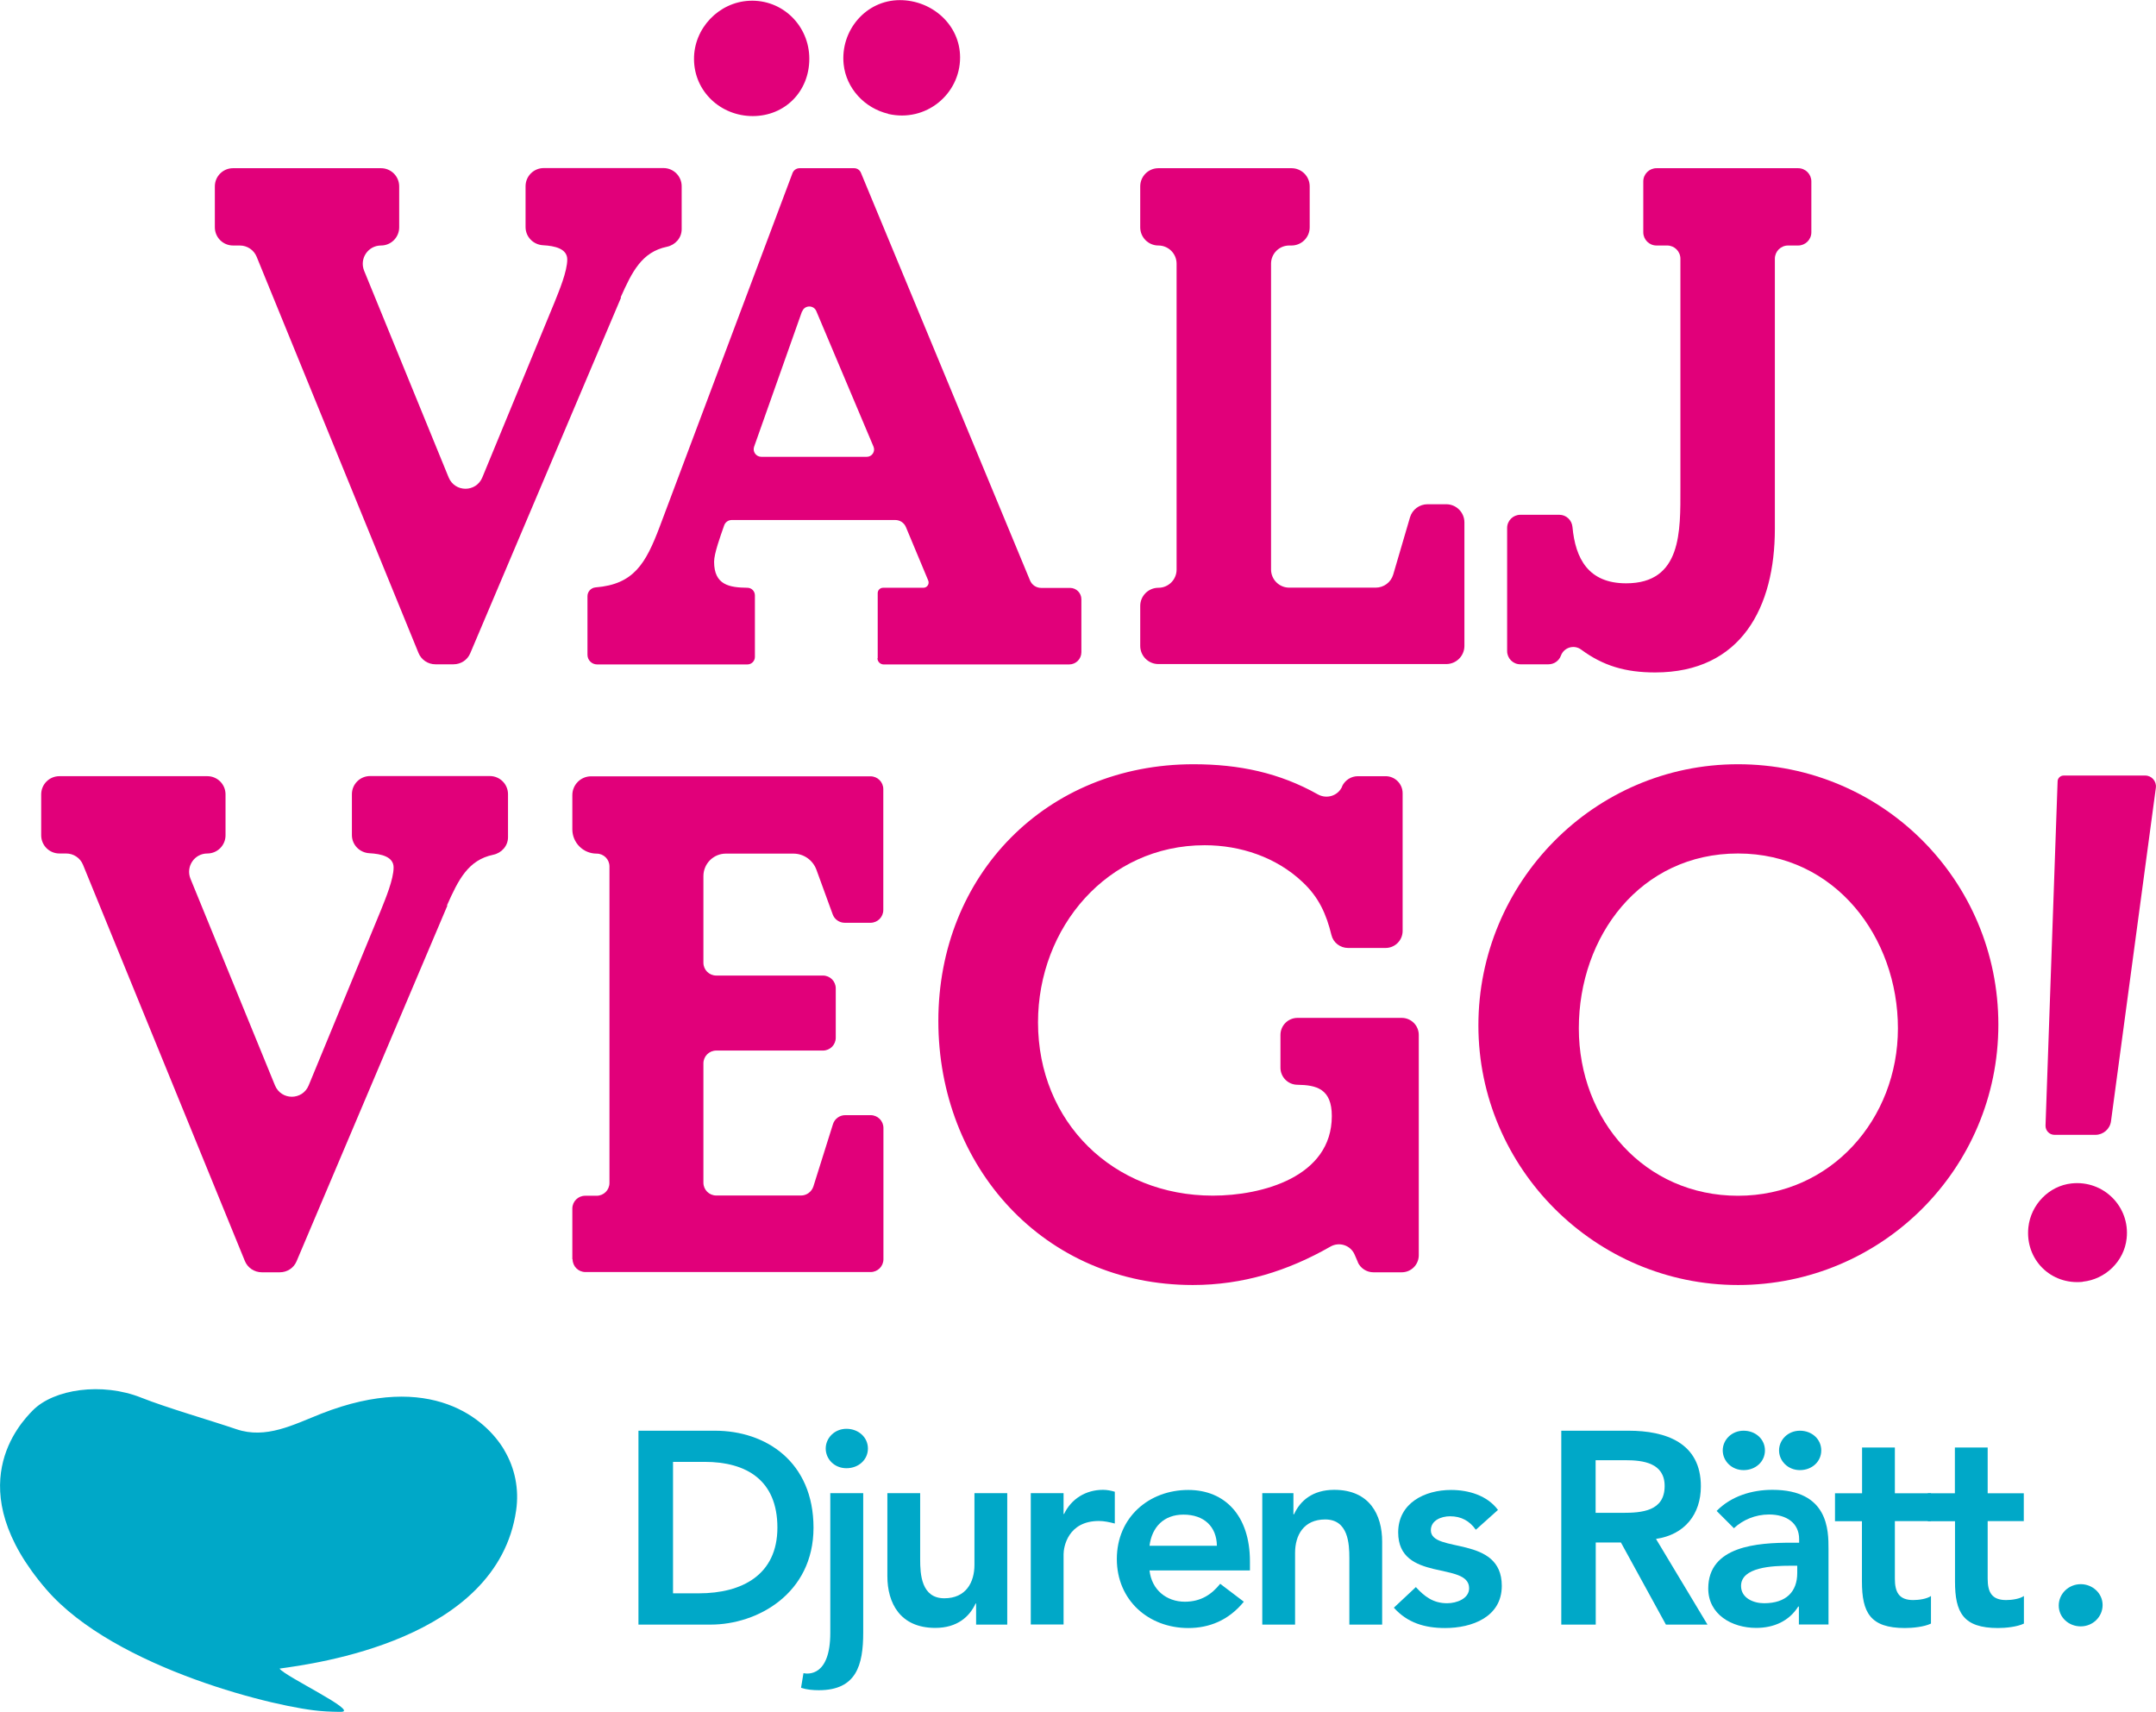
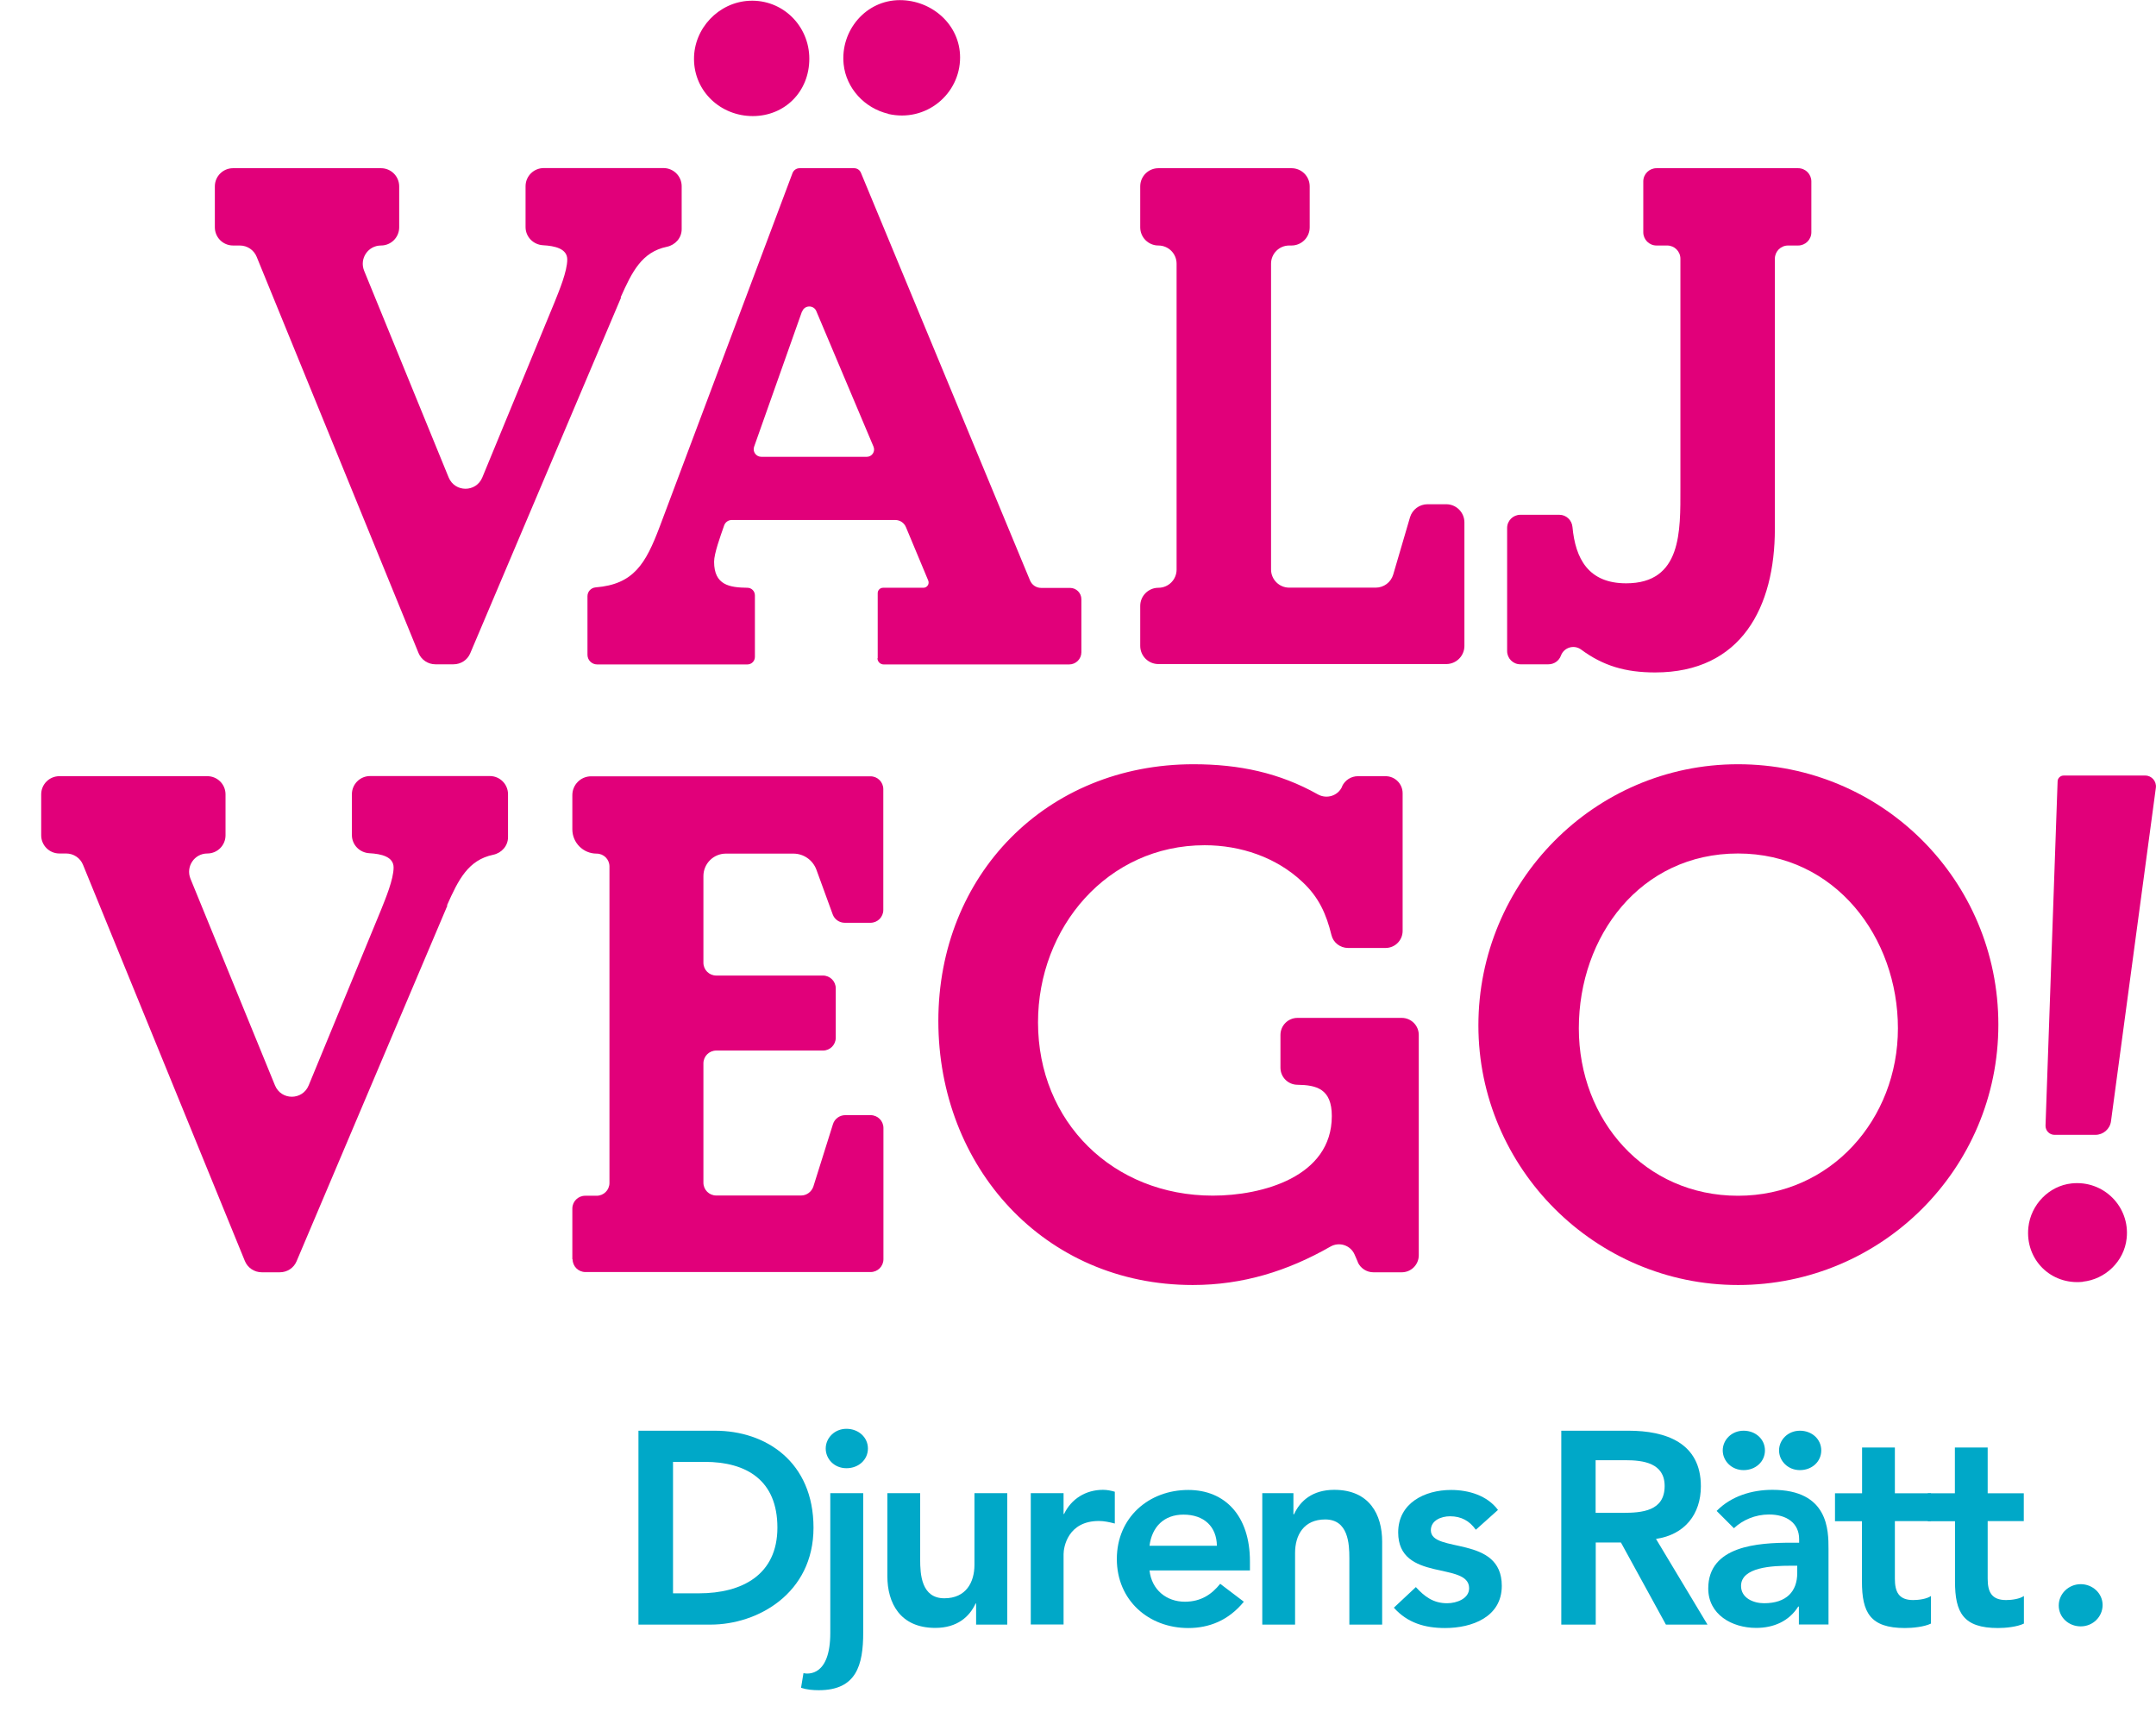
<svg xmlns="http://www.w3.org/2000/svg" id="a" viewBox="0 0 169.59 134.63">
  <defs>
    <style>.b{fill:#e1007a;}.c{fill:#00a8c8;}</style>
  </defs>
  <g>
    <path class="b" d="M48.85,23.41l-11.86,27.97c-.22,.53-.74,.87-1.32,.87h-1.42c-.58,0-1.11-.35-1.33-.89l-12.73-31.16c-.22-.54-.74-.89-1.33-.89h-.53c-.79,0-1.43-.64-1.43-1.43v-3.22c0-.79,.64-1.43,1.43-1.43h11.64c.79,0,1.43,.64,1.43,1.43v3.22c0,.79-.64,1.43-1.43,1.43h0c-1.02,0-1.71,1.03-1.33,1.98l6.65,16.26c.49,1.19,2.16,1.19,2.65,0l5.69-13.8c.35-.88,.99-2.4,.99-3.34,0-.85-.97-1.07-1.9-1.12-.77-.04-1.38-.66-1.38-1.43v-3.21c0-.79,.64-1.43,1.43-1.43h9.42c.79,0,1.43,.64,1.43,1.43v3.38c0,.68-.5,1.24-1.16,1.38-1.97,.41-2.74,1.95-3.64,3.98Z" />
    <path class="b" d="M69.04,51.77v-5.12c0-.23,.19-.42,.42-.42h3.17c.3,0,.5-.3,.38-.58l-1.75-4.19c-.14-.34-.47-.56-.84-.56h-12.86c-.27,0-.51,.17-.6,.43-.3,.86-.79,2.21-.79,2.85,0,1.85,1.22,2.03,2.62,2.05,.33,0,.59,.27,.59,.6v4.84c0,.32-.26,.59-.59,.59h-11.82c-.42,0-.76-.34-.76-.76v-4.61c0-.36,.28-.66,.64-.69,3-.24,3.94-1.86,5.04-4.77l10.45-27.82c.09-.23,.31-.38,.55-.38h4.3c.23,0,.44,.14,.53,.36l13.3,32.06c.15,.36,.49,.59,.88,.59h2.27c.49,0,.89,.4,.89,.89v4.17c0,.53-.43,.96-.96,.96h-14.59c-.27,0-.49-.22-.49-.49ZM59.21,9.13c-2.5,0-4.6-1.91-4.62-4.47-.02-2.42,1.94-4.49,4.36-4.6,2.61-.12,4.71,1.97,4.71,4.56s-1.93,4.51-4.45,4.51Zm3.87,15.38l-3.76,10.62c-.14,.39,.15,.8,.57,.8h8.29c.41,0,.69-.42,.53-.8l-4.5-10.66c-.21-.5-.93-.48-1.11,.03Zm6.79-15.56c-1.86-.44-3.31-2-3.51-3.9-.27-2.65,1.75-5.04,4.42-5.04,2.52,0,4.74,1.93,4.74,4.51,0,2.87-2.67,5.13-5.66,4.44Z" />
    <path class="b" d="M89.69,50.82v-3.16c0-.79,.64-1.43,1.43-1.43h0c.79,0,1.43-.64,1.43-1.43V20.74c0-.79-.64-1.43-1.43-1.43h0c-.79,0-1.43-.64-1.43-1.43v-3.22c0-.79,.64-1.43,1.43-1.43h10.47c.79,0,1.43,.64,1.43,1.43v3.22c0,.79-.64,1.43-1.43,1.43h-.18c-.79,0-1.43,.64-1.43,1.43v24.05c0,.79,.64,1.43,1.43,1.43h6.8c.64,0,1.2-.42,1.38-1.03l1.32-4.5c.18-.61,.74-1.03,1.38-1.03h1.47c.79,0,1.43,.64,1.43,1.43v9.71c0,.79-.64,1.43-1.43,1.43h-22.64c-.79,0-1.43-.64-1.43-1.43Z" />
    <path class="b" d="M140.65,19.31c-.58,0-1.04,.47-1.04,1.04v21.25c0,6.14-2.63,11.29-9.42,11.29-2.33,0-4.09-.52-5.82-1.8-.56-.41-1.35-.17-1.59,.48h0c-.15,.41-.54,.68-.98,.68h-2.21c-.58,0-1.04-.47-1.04-1.04v-9.68c0-.58,.47-1.04,1.04-1.04h3.07c.54,0,.98,.42,1.03,.96,.23,2.49,1.25,4.43,4.22,4.43,4.39,0,4.27-4.1,4.27-7.49V20.35c0-.58-.47-1.04-1.04-1.04h-.84c-.58,0-1.04-.47-1.04-1.04v-4c0-.58,.47-1.04,1.04-1.04h11.14c.58,0,1.04,.47,1.04,1.04v4c0,.58-.47,1.04-1.04,1.04h-.78Z" />
    <path class="b" d="M35.19,71.23l-11.86,27.97c-.22,.53-.74,.87-1.32,.87h-1.42c-.58,0-1.11-.35-1.33-.89l-12.73-31.16c-.22-.54-.74-.89-1.33-.89h-.53c-.79,0-1.43-.64-1.43-1.43v-3.22c0-.79,.64-1.43,1.43-1.43h11.64c.79,0,1.43,.64,1.43,1.43v3.22c0,.79-.64,1.43-1.43,1.43h0c-1.02,0-1.71,1.03-1.33,1.98l6.65,16.26c.49,1.19,2.16,1.19,2.65,0l5.69-13.8c.35-.88,.99-2.4,.99-3.34,0-.85-.97-1.07-1.9-1.12-.77-.04-1.38-.66-1.38-1.43v-3.21c0-.79,.64-1.43,1.43-1.43h9.42c.79,0,1.43,.64,1.43,1.43v3.38c0,.68-.5,1.24-1.16,1.38-1.97,.41-2.74,1.95-3.64,3.98Z" />
    <path class="b" d="M45.02,99.06v-4c0-.56,.45-1.01,1.01-1.01h.9c.56,0,1.01-.45,1.01-1.01v-24.89c0-.56-.45-1.01-1.01-1.01h0c-1.06,0-1.91-.86-1.91-1.91v-2.69c0-.82,.66-1.48,1.48-1.48h21.97c.56,0,1.01,.45,1.01,1.01v9.5c0,.56-.45,1.01-1.01,1.01h-2.02c-.43,0-.81-.27-.95-.66l-1.28-3.51c-.28-.76-1-1.27-1.81-1.27h-5.31c-.98,0-1.77,.79-1.77,1.77v6.81c0,.56,.45,1.01,1.01,1.01h8.39c.56,0,1.01,.45,1.01,1.01v3.88c0,.56-.45,1.01-1.01,1.01h-8.39c-.56,0-1.01,.45-1.01,1.01v9.38c0,.56,.45,1.01,1.01,1.01h6.67c.44,0,.83-.29,.97-.71l1.54-4.9c.13-.42,.52-.71,.97-.71h1.99c.56,0,1.01,.45,1.01,1.01v10.32c0,.56-.45,1.01-1.01,1.01h-22.43c-.56,0-1.01-.45-1.01-1.01Z" />
    <path class="b" d="M106.81,99.27l-.26-.6c-.32-.73-1.2-1.02-1.9-.62-3.36,1.92-6.89,3.02-10.83,3.02-11.7,0-20.01-9.3-20.01-20.77s8.48-20.19,20.07-20.19c3.58,0,6.76,.67,9.78,2.37,.7,.39,1.58,.12,1.91-.61v-.03c.23-.48,.71-.79,1.24-.79h2.18c.74,0,1.34,.6,1.34,1.34v10.83c0,.74-.6,1.34-1.34,1.34h-2.95c-.62,0-1.17-.42-1.31-1.02-.4-1.63-.98-2.97-2.3-4.19-2.05-1.93-4.86-2.87-7.67-2.87-7.67,0-13.11,6.49-13.11,13.93,0,7.84,5.91,13.63,13.75,13.63,3.86,0,9.36-1.46,9.36-6.26,0-2.15-1.21-2.44-2.72-2.46-.73-.01-1.32-.61-1.32-1.34v-2.58c0-.74,.6-1.34,1.34-1.34h8.2c.74,0,1.34,.6,1.34,1.34v17.33c0,.74-.6,1.34-1.34,1.34h-2.23c-.53,0-1.02-.32-1.23-.8Z" />
    <path class="b" d="M136.71,101.07c-11.23,0-20.42-9.19-20.42-20.42s9.07-20.54,20.42-20.54,20.48,9.13,20.48,20.48-9.19,20.48-20.48,20.48Zm0-33.94c-7.67,0-12.52,6.5-12.52,13.75s5.21,13.17,12.52,13.17,12.58-6.03,12.58-13.17-4.92-13.75-12.58-13.75Z" />
    <path class="b" d="M163.83,100.82c-2.52,.26-4.54-1.76-4.28-4.28,.19-1.79,1.62-3.27,3.4-3.46,2.51-.27,4.61,1.83,4.33,4.33-.19,1.79-1.67,3.22-3.46,3.4Zm1-11.56h-3.22c-.4,0-.72-.33-.71-.73l.95-27.07c0-.25,.22-.46,.47-.46h6.43c.5,0,.89,.45,.83,.95l-3.53,26.24c-.08,.61-.61,1.07-1.23,1.07Z" />
  </g>
  <g>
    <path class="c" d="M50.23,112.53h6.01c4.01,0,7.75,2.45,7.75,7.63s-4.41,7.62-8.08,7.62h-5.69v-15.25Zm4.74,12.79c3.41,0,6.18-1.46,6.18-5.17s-2.41-5.17-5.73-5.17h-2.48v10.34h2.02Z" />
    <path class="c" d="M67.9,117.44v10.96c0,2.58-.54,4.54-3.49,4.54-.47,0-.95-.04-1.4-.19l.19-1.15c.37,.08,2.11,.25,2.11-3.17v-10.99h2.58Zm-1.32-5.06c.95,0,1.69,.67,1.69,1.55s-.73,1.55-1.69,1.55-1.63-.73-1.63-1.55,.69-1.55,1.63-1.55Z" />
    <path class="c" d="M79.23,127.78h-2.45v-1.66h-.04c-.47,1.03-1.44,1.92-3.17,1.92-2.78,0-3.77-1.97-3.77-4.07v-6.53h2.58v5.23c0,1.14,.09,3.04,1.9,3.04,1.7,0,2.37-1.25,2.37-2.63v-5.64h2.58v10.34Z" />
    <path class="c" d="M81.08,117.44h2.58v1.64h.04c.56-1.18,1.7-1.9,3.06-1.9,.32,0,.62,.06,.93,.15v2.5c-.43-.11-.84-.2-1.25-.2-2.44,0-2.78,2.05-2.78,2.61v5.53h-2.58v-10.34Z" />
    <path class="c" d="M90.42,123.52c.17,1.53,1.34,2.46,2.78,2.46,1.29,0,2.13-.6,2.78-1.41l1.86,1.41c-1.21,1.48-2.74,2.07-4.37,2.07-3.12,0-5.62-2.18-5.62-5.43s2.5-5.43,5.62-5.43c2.89,0,4.85,2.03,4.85,5.62v.71h-7.89Zm5.3-1.94c-.02-1.51-1.01-2.45-2.63-2.45-1.53,0-2.48,.96-2.67,2.45h5.3Z" />
    <path class="c" d="M99.29,117.44h2.45v1.66h.05c.47-1.04,1.44-1.92,3.16-1.92,2.78,0,3.77,1.96,3.77,4.07v6.53h-2.58v-5.23c0-1.14-.09-3.04-1.9-3.04-1.7,0-2.37,1.25-2.37,2.63v5.64h-2.58v-10.34Z" />
    <path class="c" d="M116.08,120.31c-.49-.69-1.14-1.05-2.02-1.05-.69,0-1.51,.32-1.51,1.1,0,1.85,5.58,.34,5.58,4.37,0,2.46-2.35,3.32-4.46,3.32-1.6,0-2.97-.41-4.03-1.6l1.73-1.62c.67,.73,1.36,1.27,2.46,1.27,.75,0,1.73-.36,1.73-1.18,0-2.13-5.58-.45-5.58-4.39,0-2.3,2.07-3.34,4.16-3.34,1.38,0,2.84,.43,3.69,1.57l-1.73,1.55Z" />
    <path class="c" d="M122.8,112.53h5.3c2.93,0,5.69,.95,5.69,4.37,0,2.2-1.27,3.81-3.53,4.14l4.05,6.74h-3.27l-3.54-6.46h-1.98v6.46h-2.71v-15.25Zm4.82,6.46c1.53,0,3.32-.13,3.32-2.11,0-1.81-1.68-2.03-3.08-2.03h-2.35v4.14h2.11Z" />
    <path class="c" d="M141.52,126.36h-.07c-.73,1.16-1.94,1.68-3.31,1.68-1.92,0-3.77-1.06-3.77-3.1,0-3.36,3.92-3.6,6.51-3.6h.64v-.28c0-1.27-.99-1.94-2.37-1.94-1.08,0-2.07,.43-2.76,1.08l-1.36-1.36c1.14-1.16,2.76-1.66,4.39-1.66,4.41,0,4.41,3.19,4.41,4.65v5.94h-2.33v-1.42Zm-4.37-13.83c.95,0,1.68,.67,1.68,1.55s-.73,1.55-1.68,1.55-1.64-.73-1.64-1.55,.69-1.55,1.64-1.55Zm4.22,10.62h-.54c-1.42,0-3.88,.11-3.88,1.59,0,.95,.97,1.36,1.81,1.36,1.76,0,2.61-.93,2.61-2.37v-.58Zm.21-10.62c.95,0,1.68,.67,1.68,1.55s-.73,1.55-1.68,1.55-1.64-.73-1.64-1.55,.69-1.55,1.64-1.55Z" />
    <path class="c" d="M144.34,119.64v-2.19h2.13v-3.6h2.58v3.6h2.84v2.19h-2.84v4.53c0,1.03,.3,1.68,1.44,1.68,.45,0,1.08-.09,1.4-.32v2.17c-.54,.26-1.44,.35-2.05,.35-2.74,0-3.38-1.23-3.38-3.66v-4.74h-2.13Z" />
    <path class="c" d="M151.64,119.64v-2.19h2.13v-3.6h2.58v3.6h2.84v2.19h-2.84v4.53c0,1.03,.3,1.68,1.45,1.68,.45,0,1.08-.09,1.4-.32v2.17c-.53,.26-1.44,.35-2.04,.35-2.74,0-3.38-1.23-3.38-3.66v-4.74h-2.13Z" />
    <path class="c" d="M163.67,124.6c.92,0,1.72,.71,1.72,1.64s-.77,1.68-1.72,1.68-1.73-.71-1.73-1.64,.78-1.68,1.73-1.68Z" />
-     <path class="c" d="M39.66,114.04c-1.41-2.38-5.72-6.25-14.39-2.85-2.18,.86-4.34,2.02-6.68,1.22-2.06-.7-5.47-1.68-7.48-2.48-3.09-1.23-6.88-.68-8.54,1.01-1,1.02-5.81,6.09,1.07,14.07,5.41,6.27,18.45,9.39,21.76,9.58,.09,0,.18,.02,.28,.02,.74,.04,1.17,.03,1.17,.03,1.38-.04-4.47-2.8-4.86-3.4,2.69-.38,17.14-2.21,18.61-12.45,.24-1.66-.09-3.32-.94-4.74Z" />
  </g>
</svg>